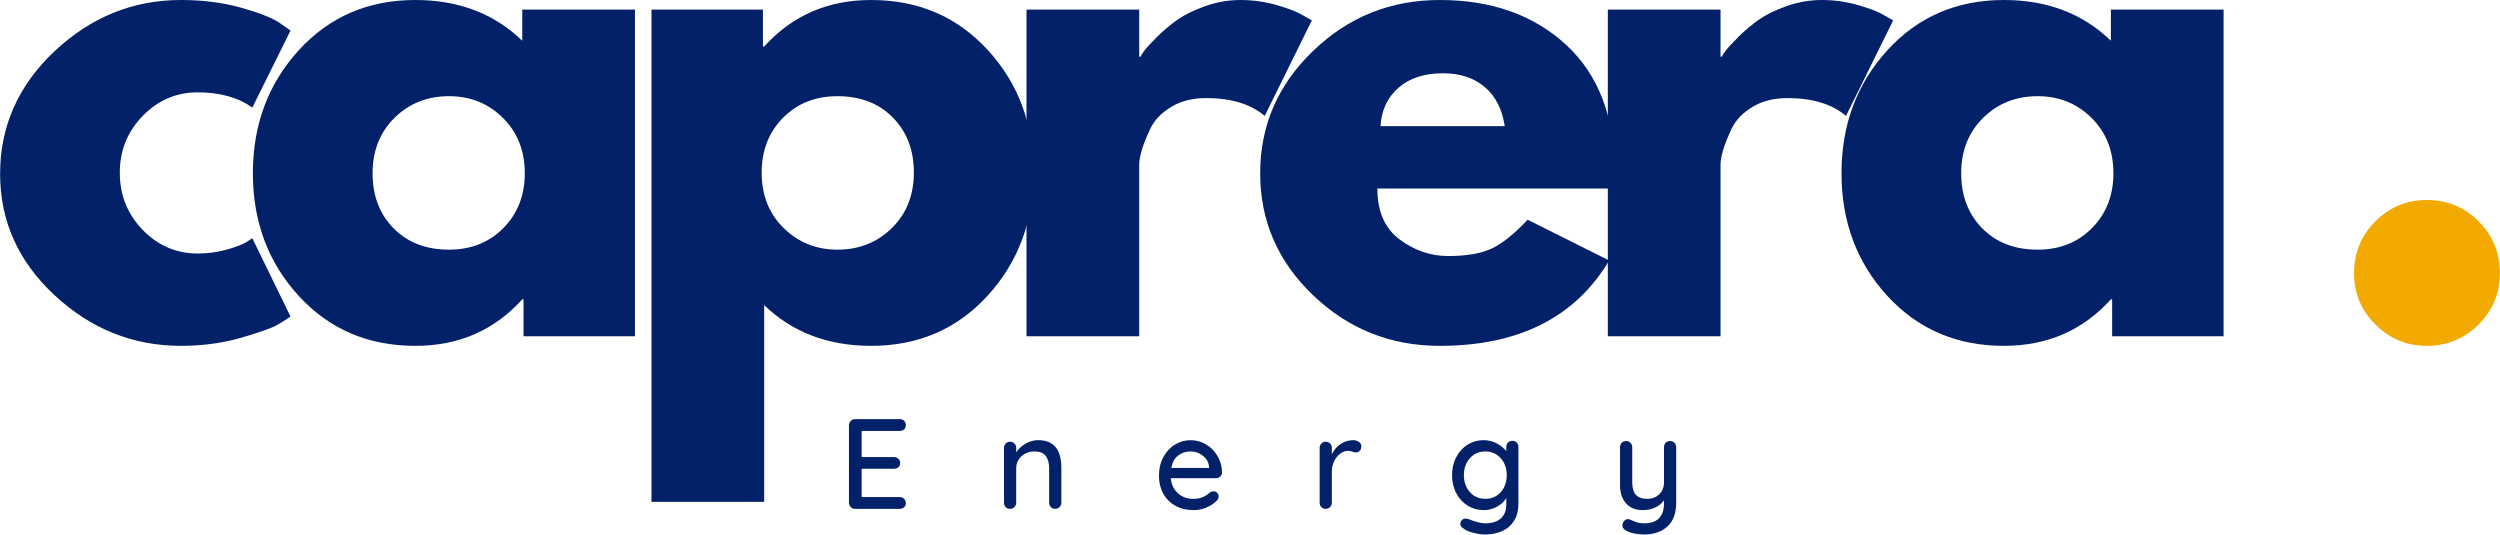
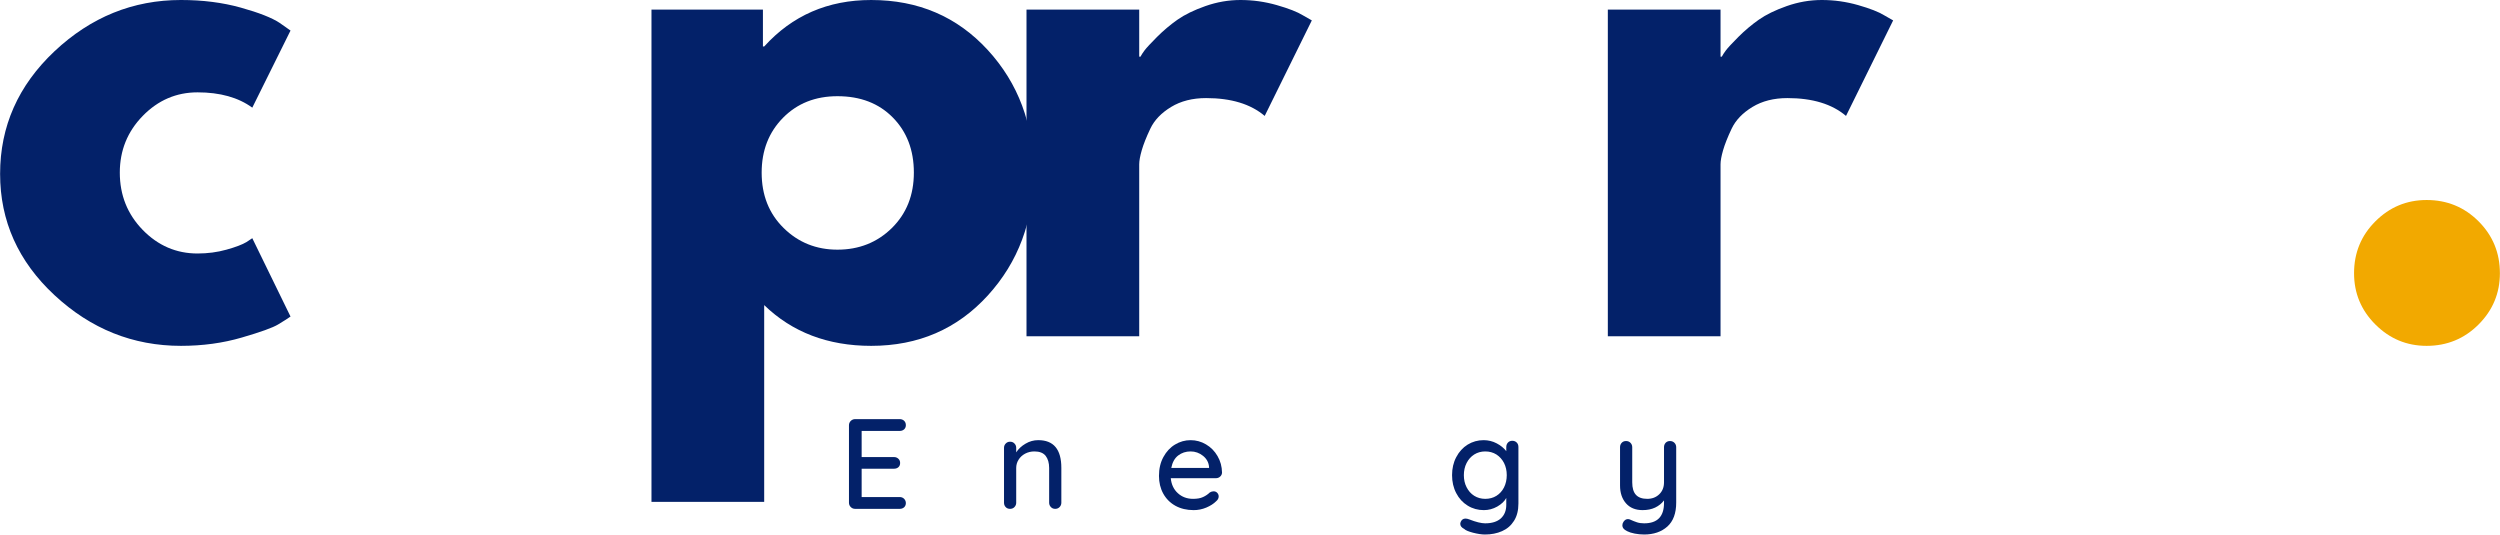
<svg xmlns="http://www.w3.org/2000/svg" xml:space="preserve" width="24.794in" height="5.301in" version="1.1" style="shape-rendering:geometricPrecision; text-rendering:geometricPrecision; image-rendering:optimizeQuality; fill-rule:evenodd; clip-rule:evenodd" viewBox="0 0 24767.19 5295.7">
  <defs>
    <style type="text/css">
   
    .fil0 {fill:#032169;fill-rule:nonzero}
    .fil1 {fill:#F2A900;fill-rule:nonzero}
   
  </style>
  </defs>
  <g id="Layer_x0020_1">
    <g id="_511074200">
      <g>
        <g>
          <path class="fil0" d="M1956.11 914.99c-210.34,0 -391.31,78 -542.93,233.46 -151.63,155.47 -227.18,342.69 -227.18,561.72 0,222.85 75.55,412.02 227.18,567.94 151.62,155.47 332.59,233.46 542.93,233.46 100.59,0 196.4,-12.51 286.87,-38.04 90.5,-25.01 156.94,-50.54 198.82,-75.55l56.79 -38.04 378.8 776.39c-29.83,20.68 -70.77,47.15 -123.23,78.45 -52.46,31.79 -172.3,75.1 -359.55,129.48 -187.22,54.87 -388.44,82.29 -602.62,82.29 -475.56,0 -892.85,-167.48 -1252.89,-502.03 -359.55,-334.02 -539.09,-734.97 -539.09,-1201.86 0,-471.22 179.53,-876.01 539.09,-1214.89 360.05,-338.35 777.34,-507.79 1252.89,-507.79 214.18,0 412.02,25.01 593.02,75.55 180.96,50.54 309.01,101.08 385.05,151.63l107.34 75.58 -378.8 763.85c-138.63,-101.08 -319.6,-151.62 -542.48,-151.62zm0 0z" />
        </g>
      </g>
    </g>
    <g id="_524179632">
      <g>
        <g>
-           <path class="fil0" d="M2958.32 2931.28c-302.76,-330.67 -453.9,-735.46 -453.9,-1214.85 0,-479.43 151.13,-885.65 453.9,-1217.79 303.21,-332.59 687.81,-498.64 1155.19,-498.64 428.85,0 782.15,134.76 1059.87,403.85l0 -309.01 1116.7 0 0 3236.94 -1104.2 0 0 -365.81 -12.5 0c-277.72,307.06 -631.02,460.6 -1059.87,460.6 -467.38,0 -851.98,-165.07 -1155.19,-495.29zm949.64 -1764.07c-144.85,143.45 -217.54,326.34 -217.54,549.22 0,222.84 69.3,404.79 208.42,545.83 138.6,141.01 321.52,211.28 548.69,211.28 219,0 398.54,-71.71 539.58,-214.67 141.04,-142.97 211.32,-323.93 211.32,-542.44 0,-222.88 -72.2,-405.77 -217.57,-549.22 -144.88,-142.93 -322.99,-214.19 -533.33,-214.19 -214.18,0 -394.21,71.25 -539.58,214.19zm0 0z" />
-         </g>
+           </g>
      </g>
    </g>
    <g id="_511057832">
      <g>
        <g>
-           <path class="fil0" d="M9785.33 495.29c302.76,330.18 453.9,735 453.9,1214.89 0,479.39 -151.14,885.62 -453.9,1217.75 -303.25,332.1 -687.81,498.64 -1155.19,498.64 -428.85,0 -782.16,-134.75 -1059.87,-403.81l0 1949.86 -1116.7 0 0 -4877.78 1104.2 0 0 365.81 12.51 0c277.72,-307.09 631.02,-460.64 1059.87,-460.64 467.38,0 851.94,165.11 1155.19,495.29zm-949.67 1763.58c144.88,-142.97 217.57,-325.85 217.57,-548.69 0,-222.88 -69.3,-404.82 -208.42,-545.83 -138.6,-141.04 -321.52,-211.32 -548.69,-211.32 -219,0 -398.57,71.25 -539.58,214.19 -141.04,143.45 -211.32,323.93 -211.32,542.96 0,222.85 72.2,405.73 217.57,548.69 144.88,142.96 322.98,214.67 533.33,214.67 214.18,0 394.2,-71.71 539.54,-214.67zm0 0z" />
+           <path class="fil0" d="M9785.33 495.29c302.76,330.18 453.9,735 453.9,1214.89 0,479.39 -151.14,885.62 -453.9,1217.75 -303.25,332.1 -687.81,498.64 -1155.19,498.64 -428.85,0 -782.16,-134.75 -1059.87,-403.81l0 1949.86 -1116.7 0 0 -4877.78 1104.2 0 0 365.81 12.51 0c277.72,-307.09 631.02,-460.64 1059.87,-460.64 467.38,0 851.94,165.11 1155.19,495.29m-949.67 1763.58c144.88,-142.97 217.57,-325.85 217.57,-548.69 0,-222.88 -69.3,-404.82 -208.42,-545.83 -138.6,-141.04 -321.52,-211.32 -548.69,-211.32 -219,0 -398.57,71.25 -539.58,214.19 -141.04,143.45 -211.32,323.93 -211.32,542.96 0,222.85 72.2,405.73 217.57,548.69 144.88,142.96 322.98,214.67 533.33,214.67 214.18,0 394.2,-71.71 539.54,-214.67zm0 0z" />
        </g>
      </g>
    </g>
    <g id="_532916392">
      <g>
        <g>
          <path class="fil0" d="M10169.26 3331.77l0 -3236.94 1116.7 0 0 466.89 12.51 0c8.66,-16.87 22.15,-38.04 40.9,-63.08 19.28,-25.5 60.18,-69.3 123.23,-132.83 63.05,-63.05 130.46,-119.84 202.17,-170.39 71.22,-50.05 163.64,-95.32 277.23,-135.28 113.62,-39.92 229.62,-60.15 347.05,-60.15 122.25,0 242.13,16.84 360.05,50.54 117.43,33.67 204.09,67.38 258.47,101.08l88.58 50.54 -466.89 946.29c-139.12,-117.92 -332.63,-176.67 -580.51,-176.67 -134.76,0 -250.26,29.37 -347.02,88.09 -97.24,59.2 -165.6,130.46 -205.52,214.67 -39.96,84.25 -68.36,155.96 -85.23,214.67 -16.83,58.75 -25.01,104.92 -25.01,138.63l0 1703.92 -1116.7 0zm0 0z" />
        </g>
      </g>
    </g>
    <g id="_447265208">
      <g>
        <g>
-           <path class="fil0" d="M15992.81 1868.05l-2347.45 0c0,226.69 73.67,395.15 220.96,504.41 146.8,109.75 307.09,164.13 479.39,164.13 180.97,0 323.93,-24.06 428.85,-72.65 105.42,-48.13 225.26,-143.94 360.05,-286.87l807.66 403.81c-336.92,563.64 -896.23,845.69 -1678.85,845.69 -487.6,0 -906.36,-167.48 -1255.34,-502.03 -349.43,-334.02 -523.68,-736.89 -523.68,-1208.11 0,-471.22 174.26,-875.07 523.68,-1211.54 348.97,-336.43 767.73,-504.9 1255.34,-504.9 513.56,0 930.88,148.24 1252.89,444.75 321.52,296.51 482.78,720.54 482.78,1271.68 0,75.55 -2.41,126.09 -6.29,151.62zm-2316.15 -618.51l1230.78 0c-25.53,-168.46 -91.48,-297.94 -198.82,-387.95 -107.33,-90.5 -244.99,-135.73 -413.45,-135.73 -185.29,0 -332.1,48.13 -441.85,144.88 -109.29,96.72 -168.01,222.85 -176.67,378.8zm0 0z" />
-         </g>
+           </g>
      </g>
    </g>
    <g id="_508844480">
      <g>
        <g>
          <path class="fil0" d="M15928.85 3331.77l0 -3236.94 1116.7 0 0 466.89 12.51 0c8.66,-16.87 22.15,-38.04 40.9,-63.08 19.24,-25.5 60.18,-69.3 123.23,-132.83 63.05,-63.05 130.42,-119.84 202.17,-170.39 71.22,-50.05 163.64,-95.32 277.23,-135.28 113.59,-39.92 229.62,-60.15 347.05,-60.15 122.25,0 242.09,16.84 360.05,50.54 117.43,33.67 204.09,67.38 258.47,101.08l88.54 50.54 -466.89 946.29c-139.08,-117.92 -332.59,-176.67 -580.48,-176.67 -134.75,0 -250.3,29.37 -347.01,88.09 -97.24,59.2 -165.6,130.46 -205.56,214.67 -39.92,84.25 -68.32,155.96 -85.19,214.67 -16.83,58.75 -25.01,104.92 -25.01,138.63l0 1703.92 -1116.7 0zm0 0z" />
        </g>
      </g>
    </g>
    <g id="_518370592">
      <g>
        <g>
-           <path class="fil0" d="M18697.89 2931.28c-302.76,-330.67 -453.9,-735.46 -453.9,-1214.85 0,-479.43 151.14,-885.65 453.9,-1217.79 303.25,-332.59 687.81,-498.64 1155.19,-498.64 428.85,0 782.16,134.76 1059.87,403.85l0 -309.01 1116.7 0 0 3236.94 -1104.16 0 0 -365.81 -12.54 0c-277.72,307.06 -631.02,460.6 -1059.87,460.6 -467.38,0 -851.94,-165.07 -1155.19,-495.29zm949.68 -1764.07c-144.88,143.45 -217.57,326.34 -217.57,549.22 0,222.84 69.3,404.79 208.42,545.83 138.63,141.01 321.52,211.28 548.69,211.28 219,0 398.57,-71.71 539.58,-214.67 141.04,-142.97 211.32,-323.93 211.32,-542.44 0,-222.88 -72.19,-405.77 -217.57,-549.22 -144.88,-142.93 -322.98,-214.19 -533.33,-214.19 -214.18,0 -394.2,71.25 -539.54,214.19zm0 0z" />
-         </g>
+           </g>
      </g>
    </g>
    <g id="_447475640">
      <g>
        <g>
    </g>
      </g>
    </g>
    <g id="_520423408">
      <g>
        <g>
          <path class="fil1" d="M24041.34 1981.64c202.17,0 373.53,70.28 514.57,211.29 140.52,140.55 211.28,312.4 211.28,514.08 0,197.8 -70.77,367.24 -211.28,507.79 -141.04,141.04 -312.4,211.77 -514.57,211.77 -197.8,0 -366.75,-70.73 -507.79,-211.77 -141.04,-140.55 -211.28,-309.99 -211.28,-507.79 0,-201.68 70.24,-373.53 211.28,-514.08 141.04,-141.01 309.99,-211.29 507.79,-211.29zm0 0z" />
        </g>
      </g>
    </g>
    <g id="_517665552">
      <g>
        <g>
          <path class="fil0" d="M8913.3 4924.59c17.81,0 32.24,6.25 43.8,17.82 11.07,12.01 16.84,25.99 16.84,41.88 0,16.83 -5.77,30.81 -16.84,41.39 -11.56,10.58 -25.99,15.89 -43.8,15.89l-441.85 0c-17.32,0 -31.3,-5.8 -43.35,-17.82 -12.01,-12.05 -17.81,-25.98 -17.81,-43.31l0 -766.79c0,-16.84 5.8,-31.26 17.81,-43.31 12.05,-11.56 26.02,-17.81 43.35,-17.81l441.85 0c17.81,0 32.24,5.8 43.8,16.87 11.07,11.07 16.84,25.01 16.84,42.82 0,17.32 -5.77,30.81 -16.84,41.39 -11.56,10.58 -25.99,15.89 -43.8,15.89l-377.37 0 0 258.96 320.08 0c17.82,0 32.24,5.77 43.8,16.84 11.56,10.58 17.32,24.56 17.32,41.88 0,17.81 -5.77,31.79 -17.32,41.88 -11.56,10.09 -25.99,14.91 -43.8,14.91l-320.08 0 0 280.61 377.37 0zm0 0z" />
        </g>
      </g>
    </g>
    <g id="_521804216">
      <g>
        <g>
          <path class="fil0" d="M10285.78 4360.94c152.11,0 228.64,91.45 228.64,274.37l0 345.13c0,17.32 -5.77,31.26 -17.32,43.31 -11.56,12.02 -25.99,17.82 -43.8,17.82 -16.87,0 -31.29,-5.8 -42.37,-17.82 -11.56,-12.05 -17.32,-25.98 -17.32,-43.31l0 -344.15c0,-49.6 -11.56,-89.56 -34.16,-119.38 -23.12,-29.38 -60.18,-44.29 -111.66,-44.29 -34.2,0 -65,7.72 -92.42,22.15 -27.45,14.91 -49.11,34.65 -64.51,59.69 -15.89,25.04 -23.58,52.46 -23.58,81.84l0 344.15c0,17.32 -5.76,31.26 -17.32,43.31 -11.07,12.02 -25.99,17.82 -43.8,17.82 -17.82,0 -32.24,-5.8 -42.86,-17.32 -11.07,-11.07 -16.83,-26.02 -16.83,-43.8l0 -543.42c0,-16.87 5.76,-31.3 17.32,-42.86 11.56,-12.02 25.53,-17.82 42.37,-17.82 17.81,0 32.73,5.8 43.8,17.82 11.56,11.56 17.32,25.98 17.32,42.86l0 44.74c22.15,-34.16 52.46,-62.56 91.93,-85.68 39.47,-23.58 81.35,-35.14 126.58,-35.14zm0 0z" />
        </g>
      </g>
    </g>
    <g id="_536011584">
      <g>
        <g>
          <path class="fil0" d="M12106.44 4683.44c-0.94,15.4 -7.2,28.39 -19.25,38.98 -11.56,10.58 -25.5,15.4 -41.88,15.4l-446.67 0c5.76,62.1 29.37,111.67 70.28,148.73 40.9,37.55 91.45,55.85 150.65,55.85 40.45,0 73.67,-5.77 98.67,-17.82 25.53,-11.56 48.13,-26.96 67.41,-45.72 12.99,-7.72 25.01,-11.07 37.06,-11.07 14.43,0 26.48,4.82 36.08,14.92 9.64,10.13 14.46,22.14 14.46,35.63 0,17.81 -8.21,33.7 -25.53,48.13 -24.55,24.56 -56.79,45.23 -97.7,62.56 -40.45,16.87 -81.84,25.04 -124.21,25.04 -68.81,0 -128.99,-14.43 -180.96,-42.82 -51.97,-28.89 -92.42,-69.33 -120.82,-120.82 -28.39,-51.52 -42.37,-110.23 -42.37,-175.2 0,-71.25 14.46,-133.36 43.8,-187.25 29.37,-53.9 67.9,-95.32 115.54,-123.72 47.64,-28.85 99.16,-43.31 154.04,-43.31 54.38,0 105.38,13.97 152.57,41.88 47.64,27.91 85.68,66.43 114.08,115.51 28.89,49.11 43.8,103.98 44.74,165.11zm-311.39 -210.83c-47.19,0 -88.09,13.48 -122.74,39.96 -35.14,26.97 -57.77,67.87 -68.84,123.72l374.47 0 0 -10.13c-3.84,-44.74 -24.06,-81.35 -60.14,-110.2 -36.12,-28.89 -77.02,-43.35 -122.74,-43.35zm0 0z" />
        </g>
      </g>
    </g>
    <g id="_533505424">
      <g>
        <g>
-           <path class="fil0" d="M13405.3 4360.94c22.14,0 40.94,5.8 57.28,17.33 15.89,11.07 24.06,25.53 24.06,42.37 0,20.22 -5.27,35.63 -15.89,46.21 -10.58,10.58 -23.58,15.89 -38.98,15.89 -7.68,0 -18.76,-2.41 -34.16,-7.72 -17.82,-5.77 -31.79,-8.66 -41.88,-8.66 -26.48,0 -51.97,9.15 -77.02,27.45 -25.04,17.78 -45.24,42.82 -60.64,74.61 -15.89,31.75 -23.61,67.38 -23.61,106.36l0 305.66c0,17.32 -5.76,31.26 -17.32,43.31 -11.07,12.02 -25.99,17.82 -43.8,17.82 -17.82,0 -32.24,-5.8 -42.82,-17.32 -11.07,-11.07 -16.84,-26.02 -16.84,-43.8l0 -543.42c0,-16.87 5.77,-31.3 17.32,-42.86 11.53,-12.02 25.5,-17.82 42.34,-17.82 17.81,0 32.72,5.8 43.8,17.82 11.56,11.56 17.32,25.98 17.32,42.86l0 64.97c18.79,-41.39 46.7,-75.1 83.76,-101.08 37.06,-25.99 79.43,-38.98 127.07,-39.96zm0 0z" />
-         </g>
+           </g>
      </g>
    </g>
    <g id="_517158104">
      <g>
        <g>
          <path class="fil0" d="M14982.36 4367.2c17.82,0 32.24,5.8 43.8,17.32 11.56,11.56 16.83,26.48 16.83,44.78l0 558.83c0,68.84 -14.43,126.13 -43.8,172.3 -28.85,46.21 -68.32,79.92 -118.41,102.06 -50.05,22.15 -106.36,33.22 -168.95,33.22 -33.67,0 -73.63,-6.25 -118.86,-17.81 -45.27,-12.05 -74.12,-24.06 -86.66,-37.06 -26.48,-13.48 -39.47,-30.32 -39.47,-50.54 0,-5.31 1.47,-12.05 4.82,-20.71 9.64,-21.17 25.04,-31.75 47.19,-31.75 11.07,0 22.6,2.86 35.59,7.68 67.41,26.48 120.33,39.47 158.86,39.47 67.38,0 119.35,-16.35 155.46,-48.62 35.63,-32.73 53.9,-77.47 53.9,-134.27l0 -68.36c-17.81,32.73 -47.64,61.13 -89.52,85.19 -41.88,23.58 -86.17,35.14 -132.83,35.14 -58.26,0 -111.67,-14.43 -159.8,-44.29 -48.62,-29.83 -86.17,-70.77 -113.59,-123.68 -27.95,-52.95 -41.43,-112.64 -41.43,-178.59 0,-65.95 13.48,-125.64 41.43,-178.1 27.42,-52.92 64.97,-94.34 112.61,-124.17 48.13,-29.37 100.59,-44.29 158.37,-44.29 46.7,0 90.01,10.59 129.97,31.79 40.41,21.17 71.71,47.15 94.8,77.47l0 -40.9c0,-17.32 5.31,-32.24 16.38,-44.29 11.07,-12.01 25.5,-17.82 43.31,-17.82zm-268.11 575.21c41.43,0 78.49,-9.64 110.72,-29.83 31.75,-19.73 57.28,-47.68 75.55,-83.76 17.82,-36.12 26.97,-76.53 26.97,-121.31 0,-44.74 -9.15,-85.19 -26.97,-120.33 -18.27,-35.63 -43.8,-63.53 -75.55,-84.25 -32.24,-20.19 -69.3,-30.32 -110.72,-30.32 -40.41,0 -76.98,10.13 -109.25,30.32 -32.24,20.71 -57.29,48.62 -75.55,84.74 -18.3,36.08 -26.96,76.04 -26.96,119.84 0,44.29 8.66,84.25 26.96,119.84 18.27,36.12 43.31,64.51 75.55,84.74 32.27,20.22 68.84,30.32 109.25,30.32zm0 0z" />
        </g>
      </g>
    </g>
    <g id="_510337576">
      <g>
        <g>
          <path class="fil0" d="M16545.14 4369.61c17.81,0 32.24,6.25 43.8,17.82 11.56,12.05 17.32,26.48 17.32,43.31l0 548.73c0,105.9 -29.37,184.84 -87.6,237.31 -58.72,52.46 -135.73,78.94 -231.05,78.94 -31.26,0 -62.56,-3.39 -92.88,-9.15 -30.32,-5.77 -55.36,-13.97 -75.1,-24.07 -31.29,-14.46 -46.7,-33.7 -46.7,-58.26 0,-4.33 0.98,-10.09 2.41,-16.83 5.31,-14.43 12.5,-25.01 21.65,-32.73 9.15,-7.68 19.73,-11.56 31.79,-11.56 6.74,0 12.99,1.47 18.76,3.88 26.48,12.01 49.6,21.17 70.28,27.91 20.22,6.74 43.8,10.1 70.76,10.1 131.4,0 196.86,-67.38 196.86,-201.68l0 -25.5c-22.63,30.32 -51.97,53.89 -88.09,71.22 -36.08,16.87 -77.47,25.04 -123.68,25.04 -70.28,0 -125.15,-22.14 -164.62,-66.92 -39.47,-45.23 -59.2,-103.95 -59.2,-176.63l0 -379.78c0,-17.78 5.77,-32.24 16.84,-43.8 10.58,-11.53 25.04,-17.32 42.86,-17.32 17.78,0 32.72,6.25 43.8,17.82 11.53,12.05 17.32,26.48 17.32,43.31l0 348.03c0,55.81 12.01,97.21 36.57,123.68 24.55,26.96 62.1,39.96 112.16,39.96 48.13,0 87.6,-14.91 119.35,-45.72 31.3,-30.32 46.7,-69.79 46.7,-117.92l0 -348.03c0,-17.78 5.77,-32.24 16.38,-43.8 11.07,-11.53 25.5,-17.32 43.31,-17.32zm0 0z" />
        </g>
      </g>
    </g>
  </g>
</svg>